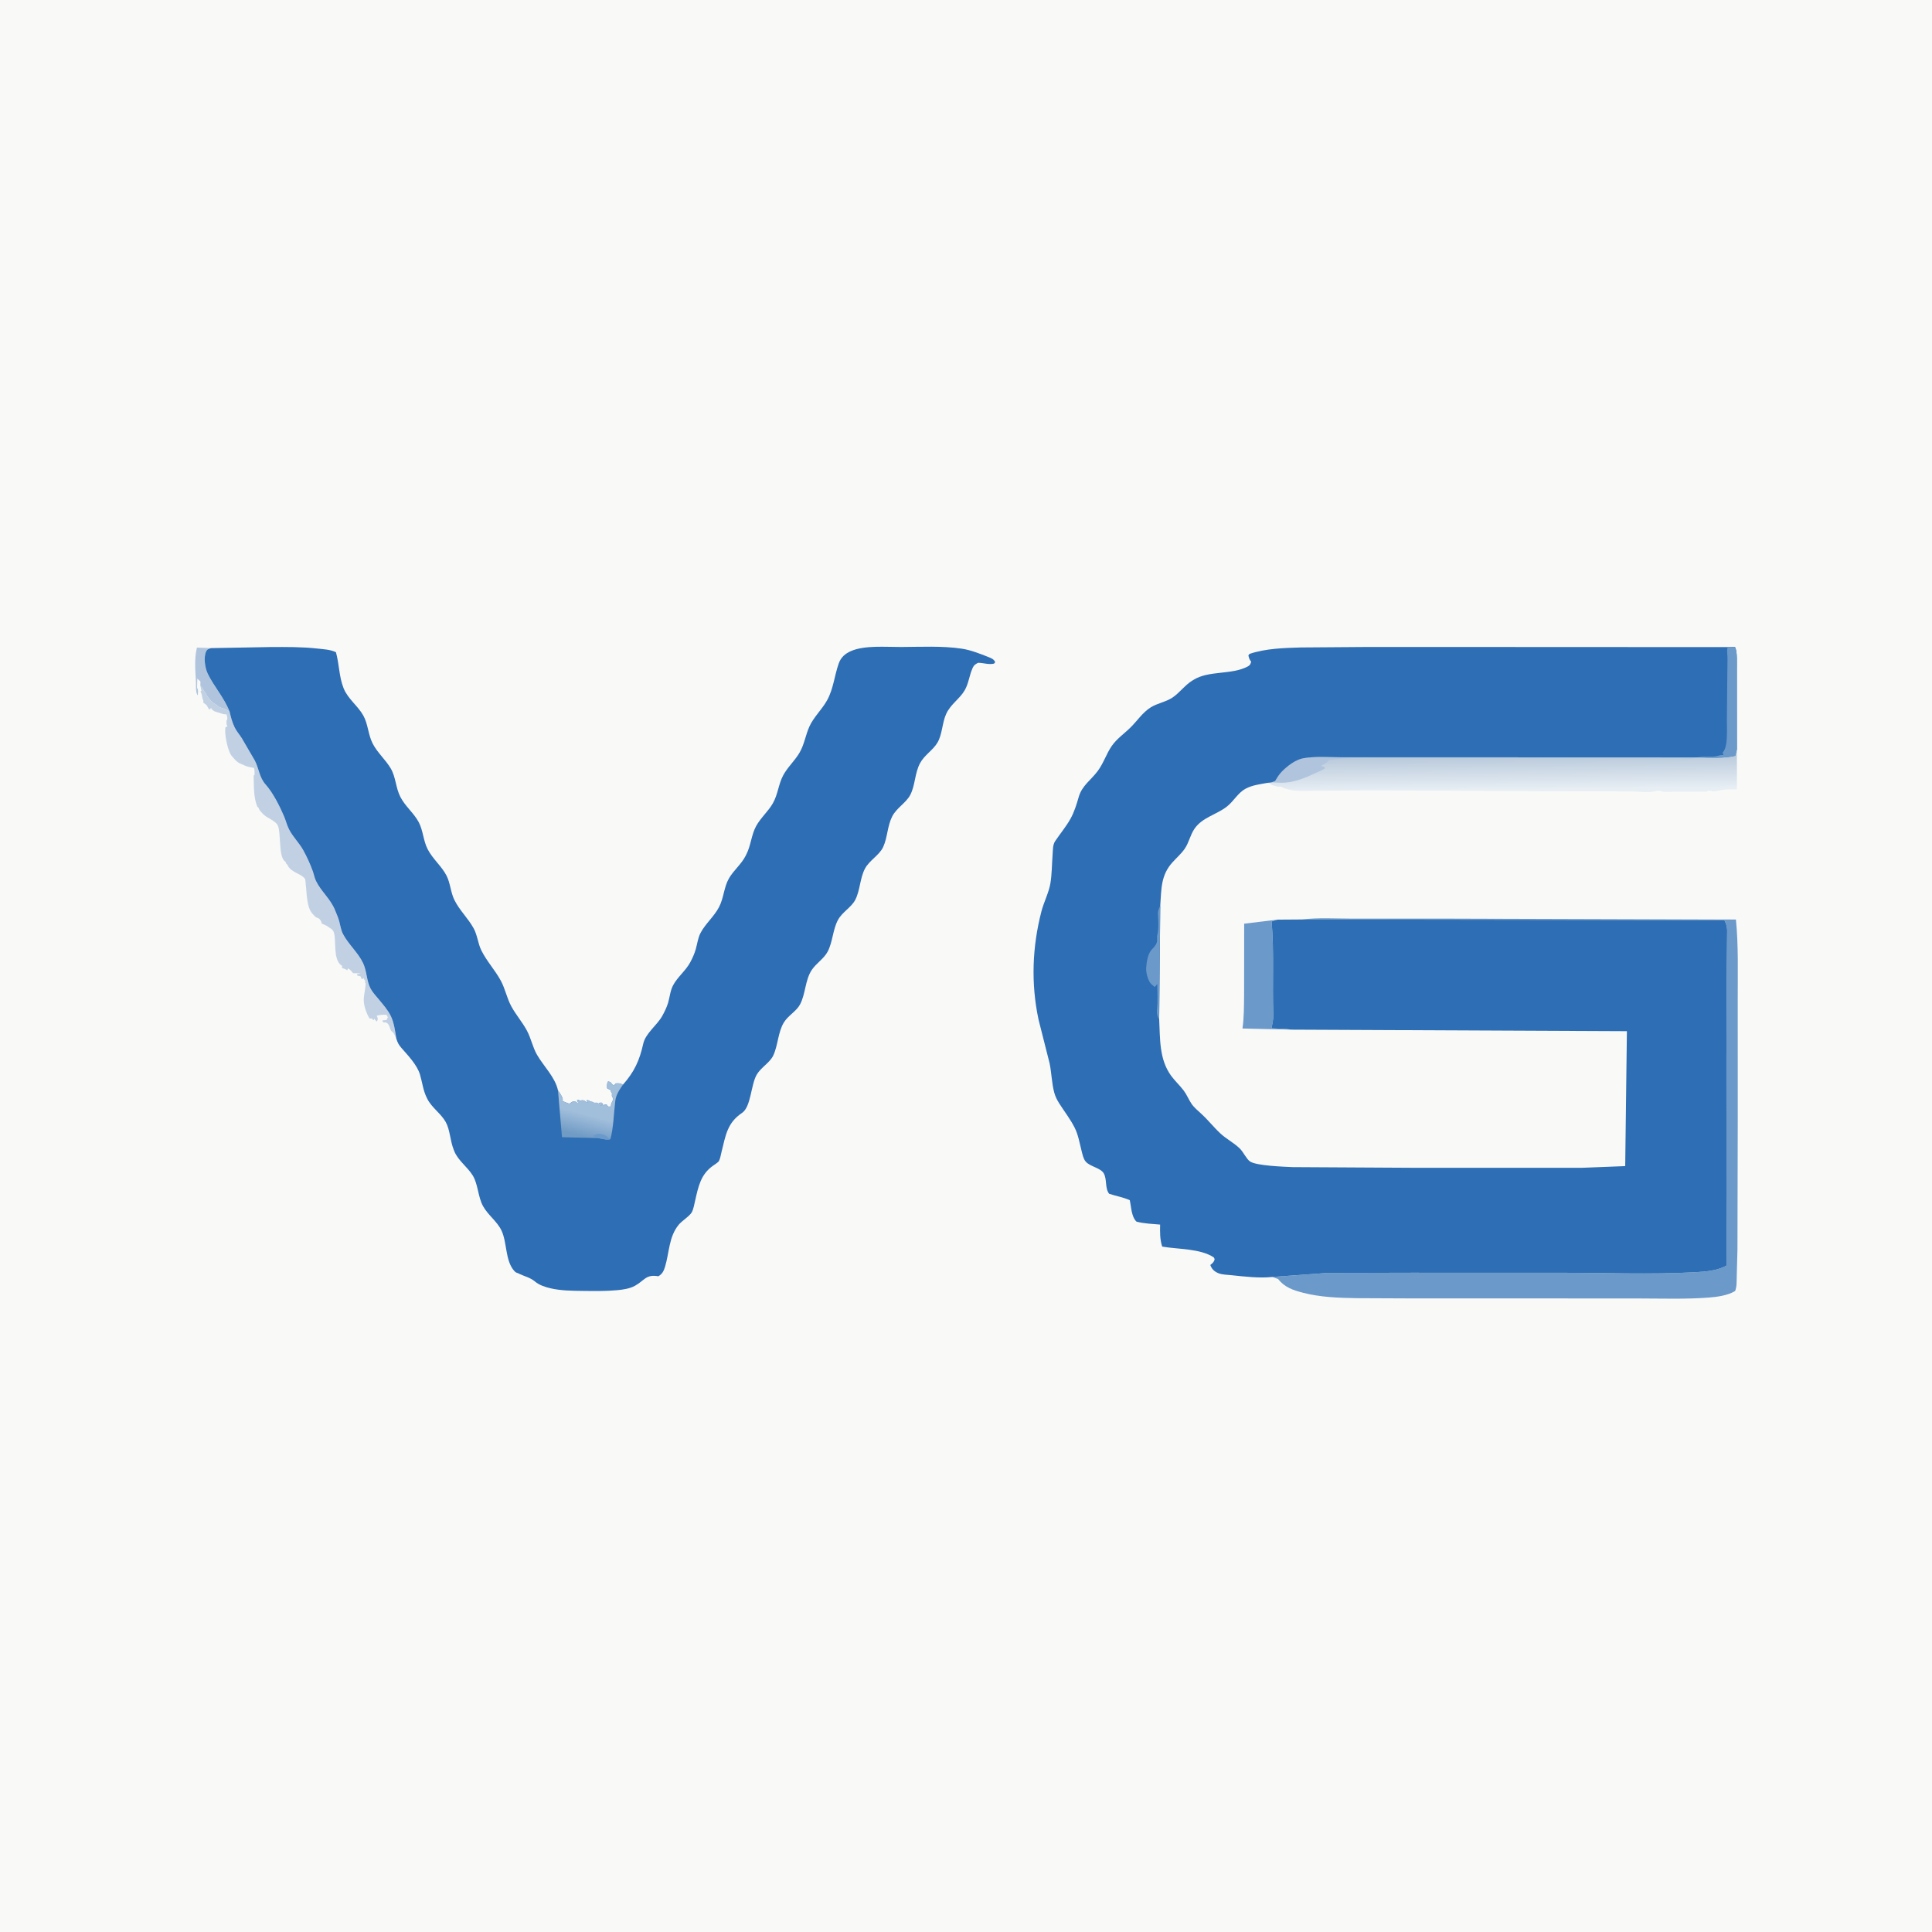
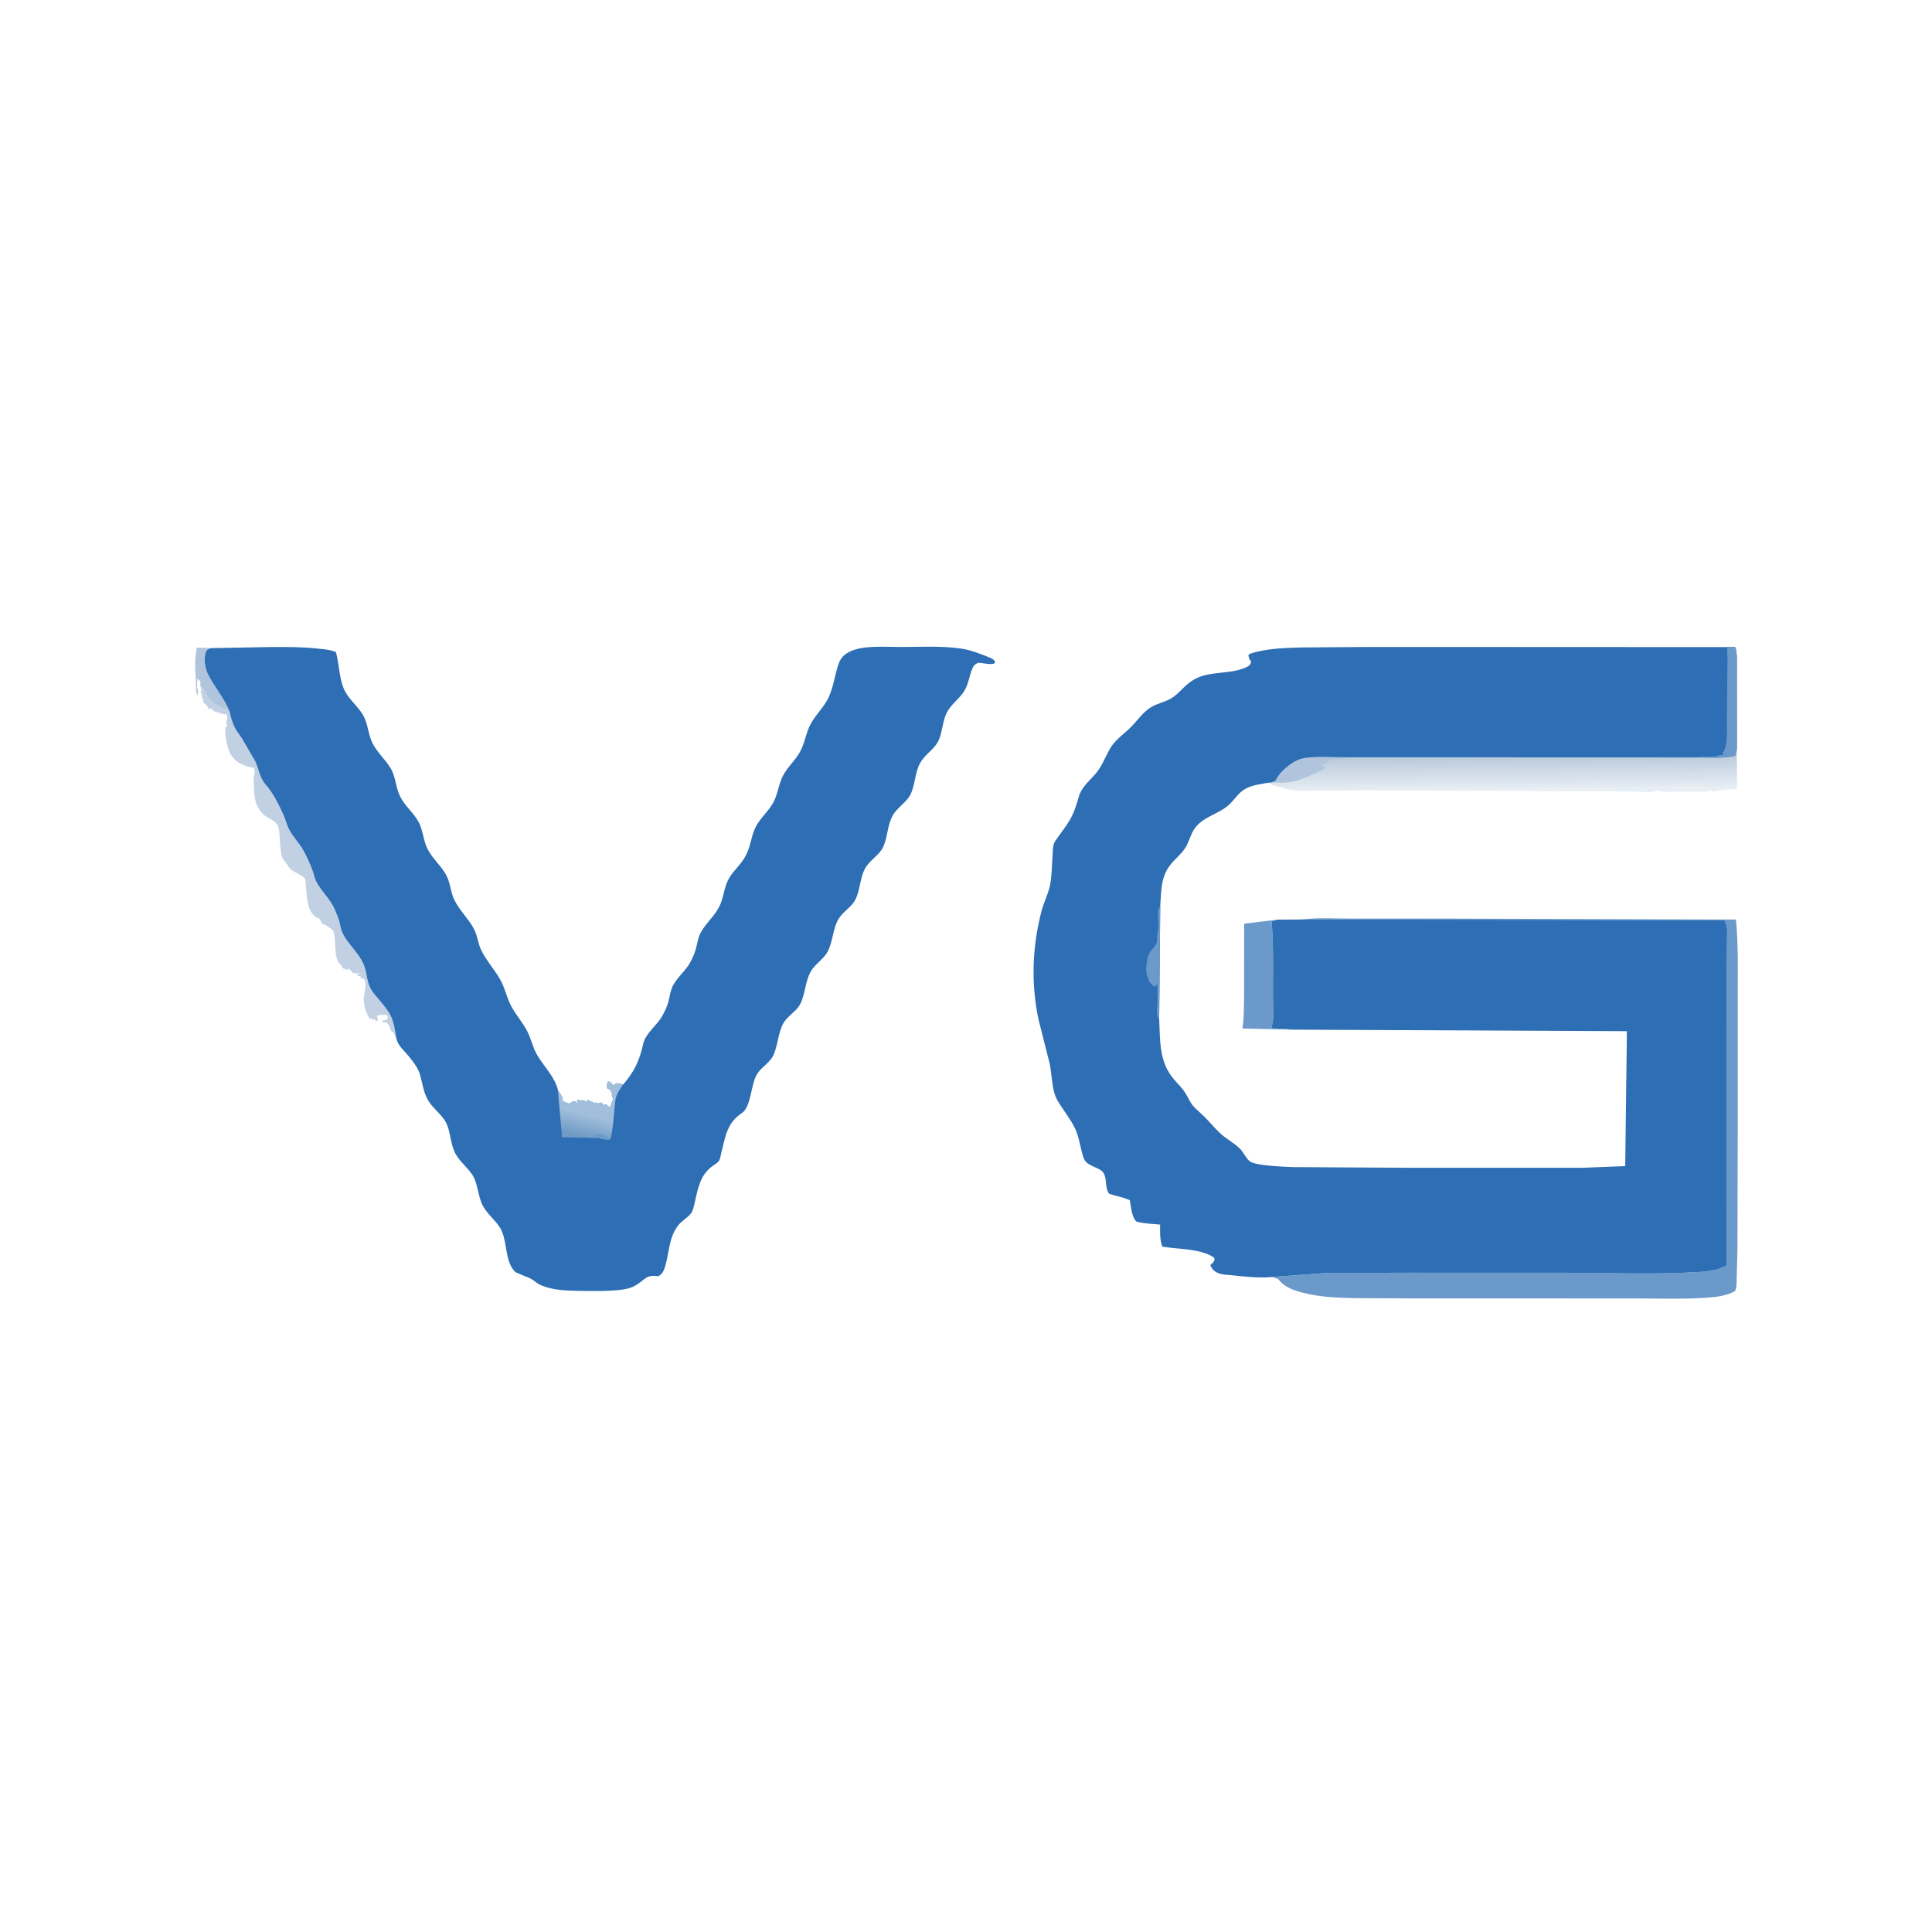
<svg xmlns="http://www.w3.org/2000/svg" width="500" height="500">
-   <path fill="#F9F9F8" d="M0 -0L500 0L500 500L-0 500L0 -0Z" />
  <path fill="#B0C5DD" d="M51.847 177.437L51.877 176.375L51.062 175.624L51 178C51.398 178.598 51.216 179.239 51.188 179.944L51.036 179.75C50.605 178.998 50.749 177.353 50.706 176.479C50.553 173.36 50.244 170.673 50.957 167.594L54.628 167.733C53.888 168.009 53.625 167.95 53.3 168.711C52.667 170.188 53.048 172.871 53.755 174.331C55.411 177.751 58.022 180.539 59.426 184.181C58.838 183.775 58.197 183.423 57.499 183.251C56.97 183.121 56.701 182.959 56.25 182.628L55.749 182.251C55.038 181.91 54.586 181.409 54.085 180.782L53.873 180.5C53.492 180.009 53.286 179.465 52.92 178.977L52.749 178.751C52.479 178.205 52.25 177.905 51.847 177.437Z" />
  <path fill="#6A99CA" d="M334.264 266.471L321.551 266.174C321.974 263.327 321.931 260.257 321.975 257.378L321.993 239.051L330.654 238.004C330.128 238.147 329.589 238.257 329.097 238.496C329.781 246.489 329.246 254.466 329.539 262.472C329.584 263.7 329.304 264.927 329.075 266.129C330.769 266.224 332.598 266.192 334.264 266.471Z" />
  <path fill="#C1D1E3" d="M51.847 177.437C52.25 177.905 52.479 178.205 52.749 178.751L52.92 178.977C53.286 179.465 53.492 180.009 53.873 180.5L54.085 180.782C54.586 181.409 55.038 181.91 55.749 182.251L56.25 182.628C56.701 182.959 56.97 183.121 57.499 183.251C58.197 183.423 58.838 183.775 59.426 184.181C59.742 185.589 60.099 186.955 60.738 188.261C61.234 189.275 61.968 190.077 62.569 191.024L65.951 196.828C67.021 198.881 67.116 201.224 68.737 203.021C70.63 205.12 72.376 208.604 73.49 211.208C73.976 212.346 74.241 213.513 74.807 214.635C75.785 216.572 77.425 218.113 78.481 220.023C79.433 221.746 80.305 223.647 80.965 225.5C81.257 226.32 81.395 227.204 81.78 227.991C83.1 230.692 85.524 232.625 86.693 235.5C87.089 236.474 87.528 237.446 87.803 238.463C88.098 239.551 88.246 240.733 88.777 241.738C90.209 244.445 92.672 246.501 93.983 249.281C94.956 251.344 94.863 253.879 95.898 255.826C96.438 256.842 97.302 257.746 98.027 258.63C99.134 259.979 100.364 261.345 101.134 262.922C101.981 264.656 102.28 266.924 102.575 268.828C102.322 268.395 102.083 267.584 101.769 267.25C101.301 266.754 101.279 267.07 101.001 266.249C100.786 265.612 100.597 264.886 99.877 264.625C99.408 264.455 99.472 264.842 99 264.375L99.001 264.062L100 264C100.15 263.746 100.266 263.526 100.377 263.25L100 262.625C99.061 262.611 98.41 262.612 97.5 262.875L97.688 263.312C97.826 263.8 97.77 263.97 97.5 264.373L97.127 264L96.877 263.625L96.688 263.999L96.501 263.999L96.377 263.625L95.625 263.57C94.776 262.164 94.019 260.02 94.146 258.361C94.245 257.052 94.604 255.832 94.627 254.5L94.377 254.125L94.625 254L94.251 253.499L94.127 253.125L93.875 253.373L93.501 253.249L93.377 252.75C93.042 252.581 93.197 252.632 92.797 252.553L92.501 252.499L92.377 252.125C92.729 252.058 93.036 251.988 93.377 251.875L91.375 251.873C90.959 251.341 90.668 250.936 90.062 250.624L89.875 251.123C89.57 250.928 89.316 250.752 88.962 250.661C88.561 250.557 88.861 250.743 88.42 250.25L88.625 250L88.375 249.873C86.209 248.328 87.016 243.94 86.487 241.625C86.265 240.652 85.788 240.39 85.009 239.927C84.895 239.665 83.668 239.23 83.251 238.999C83.224 238.821 83.212 238.669 83.127 238.5C82.958 238.161 82.731 237.774 82.375 237.623C82.054 237.486 81.806 237.452 81.548 237.195L81 236.618C79.298 234.96 79.419 231.061 79.121 228.806C79.083 228.519 79.059 227.651 78.938 227.473C77.96 226.033 75.412 225.879 74.464 223.985L74.377 223.75C73.993 223.556 74.031 223.386 73.877 223C71.996 222.05 72.788 215.516 71.887 213.625C71.287 212.364 69.163 211.78 68.138 210.727L67.92 210.5C67.545 210.119 67.257 209.841 67.024 209.34L66.877 209L66.625 208.808C65.553 206.346 65.746 203.395 65.642 200.75L65.875 200.5C65.889 199.89 65.907 199.346 65.751 198.749L64.501 198.499C63.718 198.352 63.221 198.049 62.501 197.749C61.694 197.413 61.384 197.202 60.768 196.54L60.501 196.249C60.171 195.892 59.863 195.558 59.628 195.128C58.876 193.753 57.977 189.738 58.376 188.188L58.875 188C58.523 187.467 58.627 187.12 58.627 186.5C59.012 185.924 58.757 185.53 58.627 184.875C57.647 184.905 56.921 184.485 56.001 184.249C55.39 184.091 55.231 183.924 54.751 183.499L54.627 183.125C54.387 183.599 54.567 183.447 54.125 183.623L53.751 182.999C53.528 182.501 53.46 182.456 53 182.123L52.627 181.875L52.627 181.25C52.136 180.513 52.47 179.889 51.877 179L52.125 178.75L51.847 177.437Z" />
  <defs>
    <linearGradient id="gradient_0" gradientUnits="userSpaceOnUse" x1="395.361" y1="196.05" x2="395.433" y2="204.217">
      <stop offset="0" stop-color="#BBCBDC" />
      <stop offset="1" stop-color="#E7EEF4" />
    </linearGradient>
  </defs>
  <path fill="url(#gradient_0)" d="M449.499 193.962L449.519 204.291C447.905 204.295 446.321 204.212 444.75 204.61L444.188 204.701C443.775 204.762 443.434 204.909 443.047 204.735C442.68 204.57 442.39 204.608 442 204.625L441.75 204.873L433.271 204.871C432.506 204.871 430.103 205.096 429.625 204.622C428.974 204.606 428.733 204.641 428.125 204.813C426.709 205.214 423.887 204.823 422.353 204.819L402.609 204.757L354.857 204.543L336.368 204.694C335.195 204.659 334.183 204.538 333.062 204.197L332.637 204.08C331.712 203.816 332.837 204.15 331.812 203.749C331.461 203.611 331.226 203.612 330.871 203.585C329.922 203.513 330.787 203.624 330 203.373L329.64 203.307C329.144 203.2 329.055 203.011 328.642 202.79L328.061 202.599L329.028 202.497L330.015 202.125C330.523 201.267 331.035 200.411 331.737 199.695C333.144 198.261 335.27 196.605 337.292 196.238C340.399 195.673 344.242 195.998 347.431 195.989L368.108 195.984L439.429 196.01C442.43 196.083 446.19 196.315 449.088 195.59L449.499 193.962Z" />
  <path fill="#B0C5DD" d="M329.028 202.497L330.015 202.125C330.523 201.267 331.035 200.411 331.737 199.695C333.144 198.261 335.27 196.605 337.292 196.238C340.399 195.673 344.242 195.998 347.431 195.989L368.108 195.984L439.429 196.01C438.053 196.488 435.946 196.227 434.488 196.234L423.006 196.229L371.208 196.187L355.925 196.187C352.248 196.189 348.51 196.072 344.875 196.622L344.08 196.67L343.915 196.833C343.278 197.446 342.666 197.807 341.874 198.188L342.228 198.293C342.739 198.463 342.553 198.369 342.953 198.753C342.369 199.318 341.401 199.617 340.655 199.97C337.785 201.329 334.765 202.623 331.549 202.57L329.028 202.497Z" />
  <path fill="#6A99CA" d="M336.925 237.96C341.141 237.429 345.668 237.737 349.927 237.736L373.942 237.732L449.254 237.971C449.927 244.714 449.711 251.674 449.721 258.447L449.729 289.309L449.65 323.425L449.464 330.412C449.42 331.631 449.52 332.998 449.035 334.125C447.047 335.299 444.353 335.648 442.078 335.819C436.315 336.253 430.45 336.052 424.671 336.046L397.979 336.028L366.113 336.031L351.045 335.965C346.458 335.882 341.715 335.73 337.25 334.568C334.614 333.882 332.502 333.187 330.75 330.992L329.248 330.481L343.501 329.431L365.291 329.38L403.816 329.386C415.365 329.379 427.112 329.882 438.638 329.25C441.372 329.1 444.481 328.861 446.89 327.497L446.801 308.985L446.793 273.483L446.841 256.571L446.983 240.696C446.946 239.754 446.691 238.955 446.262 238.12L336.925 237.96Z" />
  <path fill="#2D6EB4" d="M161.217 280.721C164.159 277.392 165.521 274.424 166.469 270.125C167.068 267.406 170.022 265.37 171.371 262.957C171.963 261.899 172.575 260.652 172.913 259.489C173.346 257.995 173.458 256.391 174.195 255C175.344 252.833 177.406 251.282 178.601 249.106C179.194 248.025 179.735 246.812 180.072 245.625C180.469 244.222 180.627 242.704 181.323 241.402C182.625 238.966 184.809 237.22 186.104 234.718C187.331 232.349 187.348 229.583 188.654 227.323C189.86 225.237 191.81 223.712 192.927 221.567L193.125 221.175C194.346 218.818 194.439 216.065 195.684 213.795C196.877 211.619 198.807 210.009 200.024 207.875C201.328 205.588 201.466 202.959 202.67 200.694C203.84 198.494 205.761 196.836 206.981 194.685C208.185 192.563 208.489 190.198 209.482 188C210.577 185.575 212.771 183.57 214.067 181.207C215.73 178.172 215.934 174.857 217.078 171.665C217.637 170.106 218.741 169.146 220.245 168.492C223.793 166.948 229.306 167.46 233.192 167.442C238.342 167.419 243.82 167.117 248.914 167.876C251.171 168.212 253.693 169.203 255.823 170.05C256.599 170.358 257.23 170.598 257.555 171.375L257.25 171.746C255.833 172.069 254.565 171.537 253.125 171.534C252.528 171.847 252.091 172.077 251.787 172.719L251.679 172.961C250.858 174.782 250.681 176.873 249.682 178.612C248.378 180.882 246.048 182.195 244.875 184.751C243.811 187.07 243.875 190.087 242.6 192.209C241.398 194.21 239.206 195.418 238.08 197.56C236.736 200.117 236.869 203.175 235.605 205.664C234.535 207.769 232.046 209.049 230.904 211.285C229.642 213.758 229.701 216.702 228.573 219.183C227.597 221.333 224.994 222.627 223.841 224.826C222.539 227.308 222.61 230.383 221.359 232.838C220.333 234.851 217.962 236.021 216.854 238.101C215.514 240.616 215.522 243.736 214.211 246.25C213.233 248.125 211.248 249.265 210.069 251.044C208.344 253.649 208.506 257.206 207.04 259.963C206.112 261.707 203.965 262.816 202.875 264.597C201.317 267.143 201.371 270.488 200.115 273.168C199.26 274.992 196.969 276.227 195.875 278.057C194.298 280.694 194.399 286.429 192.039 288.017C188.195 290.604 187.816 293.804 186.759 298C186.589 298.677 186.393 299.883 186.058 300.474C185.869 300.807 184.923 301.411 184.584 301.646C181.355 303.882 180.746 307.042 179.926 310.608C179.72 311.506 179.479 312.914 179.042 313.717C178.506 314.706 176.477 315.953 175.659 316.946C173.069 320.09 173.233 324.137 172.115 327.827C171.785 328.917 171.383 329.737 170.375 330.3C167.114 329.723 166.822 331.403 164.282 332.783C162.935 333.514 161.223 333.759 159.72 333.898C156.792 334.169 153.827 334.123 150.889 334.087C148.165 334.053 145.188 334.039 142.529 333.419C141.093 333.084 139.583 332.611 138.441 331.646C137.223 330.618 135.739 330.325 134.335 329.64L134.026 329.483L133.708 329.38C133.355 329.226 133.185 329.027 132.945 328.74C130.747 326.101 131.232 321.51 129.789 318.462C128.676 316.112 126.251 314.425 124.999 312.125C123.695 309.729 123.726 306.505 122.381 304.273C121.017 302.009 118.537 300.369 117.553 297.886L117.414 297.517C116.509 295.303 116.476 292.408 115.37 290.407C114.145 288.189 111.77 286.695 110.62 284.442L110.462 284.125C109.508 282.232 109.293 280.135 108.703 278.125C107.968 275.626 105.623 273.184 103.929 271.25C103.214 270.434 102.915 269.874 102.575 268.828C102.28 266.924 101.981 264.656 101.134 262.922C100.364 261.345 99.134 259.979 98.027 258.63C97.302 257.746 96.438 256.842 95.898 255.826C94.863 253.879 94.956 251.344 93.983 249.281C92.672 246.501 90.209 244.445 88.777 241.738C88.246 240.733 88.098 239.551 87.803 238.463C87.528 237.446 87.089 236.474 86.693 235.5C85.524 232.625 83.1 230.692 81.78 227.991C81.395 227.204 81.257 226.32 80.965 225.5C80.305 223.647 79.433 221.746 78.481 220.023C77.425 218.113 75.785 216.572 74.807 214.635C74.241 213.513 73.976 212.346 73.49 211.208C72.376 208.604 70.63 205.12 68.737 203.021C67.116 201.224 67.021 198.881 65.951 196.828L62.569 191.024C61.968 190.077 61.234 189.275 60.738 188.261C60.099 186.955 59.742 185.589 59.426 184.181C58.022 180.539 55.411 177.751 53.755 174.331C53.048 172.871 52.667 170.188 53.3 168.711C53.625 167.95 53.888 168.009 54.628 167.733L70.133 167.452C74.1 167.443 78.073 167.397 82.021 167.835C83.621 168.012 85.486 168.081 86.941 168.791C87.795 171.841 87.731 175.136 88.921 178.111C90.035 180.894 92.612 182.647 94.025 185.186C95.26 187.407 95.264 190.077 96.411 192.356C97.631 194.781 99.768 196.569 101.131 198.882C102.436 201.098 102.409 203.886 103.607 206.225C104.884 208.718 107.087 210.376 108.358 212.765C109.514 214.939 109.529 217.543 110.674 219.771C111.977 222.305 114.309 224.18 115.549 226.594C116.575 228.592 116.609 230.946 117.623 232.966C118.969 235.65 121.137 237.641 122.557 240.209C123.566 242.034 123.667 244.123 124.574 245.963C125.973 248.801 128.176 251.109 129.645 253.872C130.76 255.968 131.17 258.298 132.319 260.425C133.504 262.619 135.189 264.526 136.366 266.723C137.445 268.739 137.852 271.023 138.978 272.978C140.674 275.926 143.686 278.792 144.407 282.202C144.708 282.636 145.034 283.061 145.271 283.534L145.372 283.75C145.694 284.29 145.623 284.379 145.623 285L146 285.127C146.219 285.195 147.2 285.654 147.375 285.627C147.438 285.618 148.038 285.154 148.125 285.127C148.404 285.042 148.708 285.127 149 285.127C149.359 285.483 149.395 285.376 149.875 285.377C149.384 285.047 149.568 285.26 149.312 284.751L149.75 284.627L150.062 284.876C150.474 284.763 150.847 284.637 151.25 284.877C151.671 285.129 151.572 285.218 152.125 285.377C151.915 285.055 152.031 285.257 151.812 284.751C152.113 284.751 152.24 284.704 152.5 284.877C152.928 285.162 152.716 285.125 153.25 285.127C153.634 285.508 153.979 285.376 154.5 285.377L154.873 285.625C155.234 285.27 155.268 285.377 155.75 285.377L156.123 285.875L155.312 286.062L156.125 286.127C156.484 285.768 156.517 285.877 157 285.877L157.373 286.375L158.125 286.377C158.096 285.948 158.159 285.631 158.377 285.25C158.677 284.727 158.626 284.718 158.627 284.125C158.243 283.741 158.377 283.399 158.377 282.875C158.035 282.533 158.127 282.574 158.127 282.125C157.733 281.994 157.477 281.843 157.127 281.625C157.127 280.96 156.999 280.443 157.375 279.877C158.509 280.063 158.029 280.59 158.875 280.877L159.375 280.377C160.126 280.336 160.541 280.318 161.217 280.721Z" />
  <defs>
    <linearGradient id="gradient_1" gradientUnits="userSpaceOnUse" x1="151.507" y1="294.328" x2="152.958" y2="288.861">
      <stop offset="0" stop-color="#709BC5" />
      <stop offset="1" stop-color="#A1BEDB" />
    </linearGradient>
  </defs>
  <path fill="url(#gradient_1)" d="M144.407 282.202C144.708 282.636 145.034 283.061 145.271 283.534L145.372 283.75C145.694 284.29 145.623 284.379 145.623 285L146 285.127C146.219 285.195 147.2 285.654 147.375 285.627C147.438 285.618 148.038 285.154 148.125 285.127C148.404 285.042 148.708 285.127 149 285.127C149.359 285.483 149.395 285.376 149.875 285.377C149.384 285.047 149.568 285.26 149.312 284.751L149.75 284.627L150.062 284.876C150.474 284.763 150.847 284.637 151.25 284.877C151.671 285.129 151.572 285.218 152.125 285.377C151.915 285.055 152.031 285.257 151.812 284.751C152.113 284.751 152.24 284.704 152.5 284.877C152.928 285.162 152.716 285.125 153.25 285.127C153.634 285.508 153.979 285.376 154.5 285.377L154.873 285.625C155.234 285.27 155.268 285.377 155.75 285.377L156.123 285.875L155.312 286.062L156.125 286.127C156.484 285.768 156.517 285.877 157 285.877L157.373 286.375L158.125 286.377C158.096 285.948 158.159 285.631 158.377 285.25C158.677 284.727 158.626 284.718 158.627 284.125C158.243 283.741 158.377 283.399 158.377 282.875C158.035 282.533 158.127 282.574 158.127 282.125C157.733 281.994 157.477 281.843 157.127 281.625C157.127 280.96 156.999 280.443 157.375 279.877C158.509 280.063 158.029 280.59 158.875 280.877L159.375 280.377C160.126 280.336 160.541 280.318 161.217 280.721C160.251 282.16 159.436 283.246 159.226 285C158.857 288.073 158.776 291.841 157.981 294.792C157.39 295.167 155.607 294.673 154.84 294.548L145.441 294.307L144.407 282.202Z" />
-   <path fill="#6A99CA" d="M154.84 294.548C154.367 294.363 153.907 294.169 153.415 294.039C154.456 293.362 154.841 293.314 156.127 293.625C156.783 293.784 157.068 294.193 157.563 294.554L157.981 294.792C157.39 295.167 155.607 294.673 154.84 294.548Z" />
+   <path fill="#6A99CA" d="M154.84 294.548C154.367 294.363 153.907 294.169 153.415 294.039C154.456 293.362 154.841 293.314 156.127 293.625L157.981 294.792C157.39 295.167 155.607 294.673 154.84 294.548Z" />
  <path fill="#2D6EB4" d="M447.1 167.472L449 167.426C449.7 168.584 449.459 171.926 449.492 173.337L449.499 193.962L449.088 195.59C446.19 196.315 442.43 196.083 439.429 196.01L368.108 195.984L347.431 195.989C344.242 195.998 340.399 195.673 337.292 196.238C335.27 196.605 333.144 198.261 331.737 199.695C331.035 200.411 330.523 201.267 330.015 202.125L329.028 202.497L328.061 202.599C326.13 202.952 324.074 203.177 322.329 204.129C320.37 205.199 319.308 207.311 317.584 208.683C314.852 210.858 311.136 211.5 309.09 214.539C308.015 216.135 307.692 218.107 306.576 219.695C305.694 220.949 304.512 221.989 303.48 223.118C300.378 226.514 300.581 230.072 300.271 234.414L299.995 263.768C300.255 268.843 299.956 274.099 303.08 278.4C304.063 279.752 305.324 280.889 306.331 282.223C307.13 283.283 307.616 284.542 308.351 285.638C308.977 286.573 309.983 287.423 310.816 288.175C312.633 289.815 314.076 291.711 315.84 293.344C317.409 294.797 319.343 295.753 320.875 297.253C321.741 298.1 322.599 299.96 323.478 300.571C325.133 301.721 332.248 301.939 334.537 302.048L366.903 302.231L409.377 302.227L420.603 301.788L421.041 266.867L334.264 266.471C332.598 266.192 330.769 266.224 329.075 266.129C329.304 264.927 329.584 263.7 329.539 262.472C329.246 254.466 329.781 246.489 329.097 238.496C329.589 238.257 330.128 238.147 330.654 238.004L336.925 237.96L446.262 238.12C446.691 238.955 446.946 239.754 446.983 240.696L446.841 256.571L446.793 273.483L446.801 308.985L446.89 327.497C444.481 328.861 441.372 329.1 438.638 329.25C427.112 329.882 415.365 329.379 403.816 329.386L365.291 329.38L343.501 329.431L329.248 330.481C325.92 330.826 322.04 330.377 318.713 330.021C317.641 329.906 316.225 329.903 315.25 329.474C314.237 329.028 313.596 328.434 313.231 327.375C313.675 327.015 314.036 326.753 314.258 326.203C314.426 325.786 314.306 325.772 314.125 325.412C310.638 323.09 304.843 323.336 300.777 322.619C300.158 320.692 300.207 318.922 300.238 316.922C298.211 316.745 296.098 316.674 294.125 316.159C292.79 314.874 292.783 312.391 292.383 310.601C290.679 309.843 288.815 309.537 287.045 308.946C285.898 307.494 286.556 305.19 285.632 303.631C284.802 302.23 282.063 301.906 280.983 300.619C280.373 299.89 280.173 298.85 279.939 297.952C279.42 295.954 279.067 293.716 278.133 291.87C276.96 289.55 275.523 287.755 274.142 285.58C273.56 284.663 273.113 283.786 272.832 282.732C272.179 280.282 272.152 277.652 271.631 275.16L268.771 263.857C266.791 254.533 267.135 245.114 269.514 235.891C270.126 233.517 271.444 230.982 271.841 228.625C272.242 226.236 272.224 223.593 272.413 221.168C272.501 220.044 272.422 218.66 273.068 217.695C274.357 215.769 275.941 213.885 277.057 211.87C278.031 210.109 278.622 208.175 279.175 206.25C280.024 203.294 282.344 201.894 284.098 199.53C285.628 197.469 286.334 195.036 287.761 193C289.074 191.127 291.064 189.789 292.667 188.182C294.365 186.478 295.72 184.377 297.806 183.069C299.514 181.998 301.622 181.698 303.319 180.605C305.258 179.356 306.612 177.32 308.598 176.116L308.875 175.952C312.817 173.465 318.705 174.707 322.875 172.504C323.528 172.159 323.579 171.942 323.806 171.25C323.342 170.703 323.25 170.302 323.078 169.625L323.375 169.225C327.564 167.824 332.234 167.695 336.625 167.563L353.03 167.444L377.431 167.44L447.1 167.472Z" />
  <path fill="#6A99CA" d="M300.271 234.414L299.995 263.768C299.385 262.975 299.329 261.995 299.439 261C299.667 258.933 299.504 256.713 299.5 254.625C299.302 254.966 299.125 255.177 298.826 255.435L297.879 254.62C297.078 253.769 296.543 251.686 296.628 250.5C296.74 248.924 297.028 246.734 298.205 245.596C298.774 245.047 299.455 244.209 299.455 243.386L299.439 242.25C299.867 240.685 299.821 238.652 299.689 237C299.597 235.853 299.761 235.421 300.271 234.414Z" />
  <path fill="#6A99CA" d="M447.1 167.472L449 167.426C449.7 168.584 449.459 171.926 449.492 173.337L449.499 193.962L449.088 195.59C446.19 196.315 442.43 196.083 439.429 196.01C441.087 195.603 443.219 196.101 444.754 195.555C445.037 195.454 445.231 195.432 445.531 195.409L446 195.377L446.001 195.188L445.785 194.836C446.34 194.173 446.566 193.474 446.715 192.625C447.071 190.595 446.889 188.139 446.911 186.063L447.068 170.575C447.107 169.554 446.867 168.822 447.049 167.753L447.1 167.472Z" />
</svg>